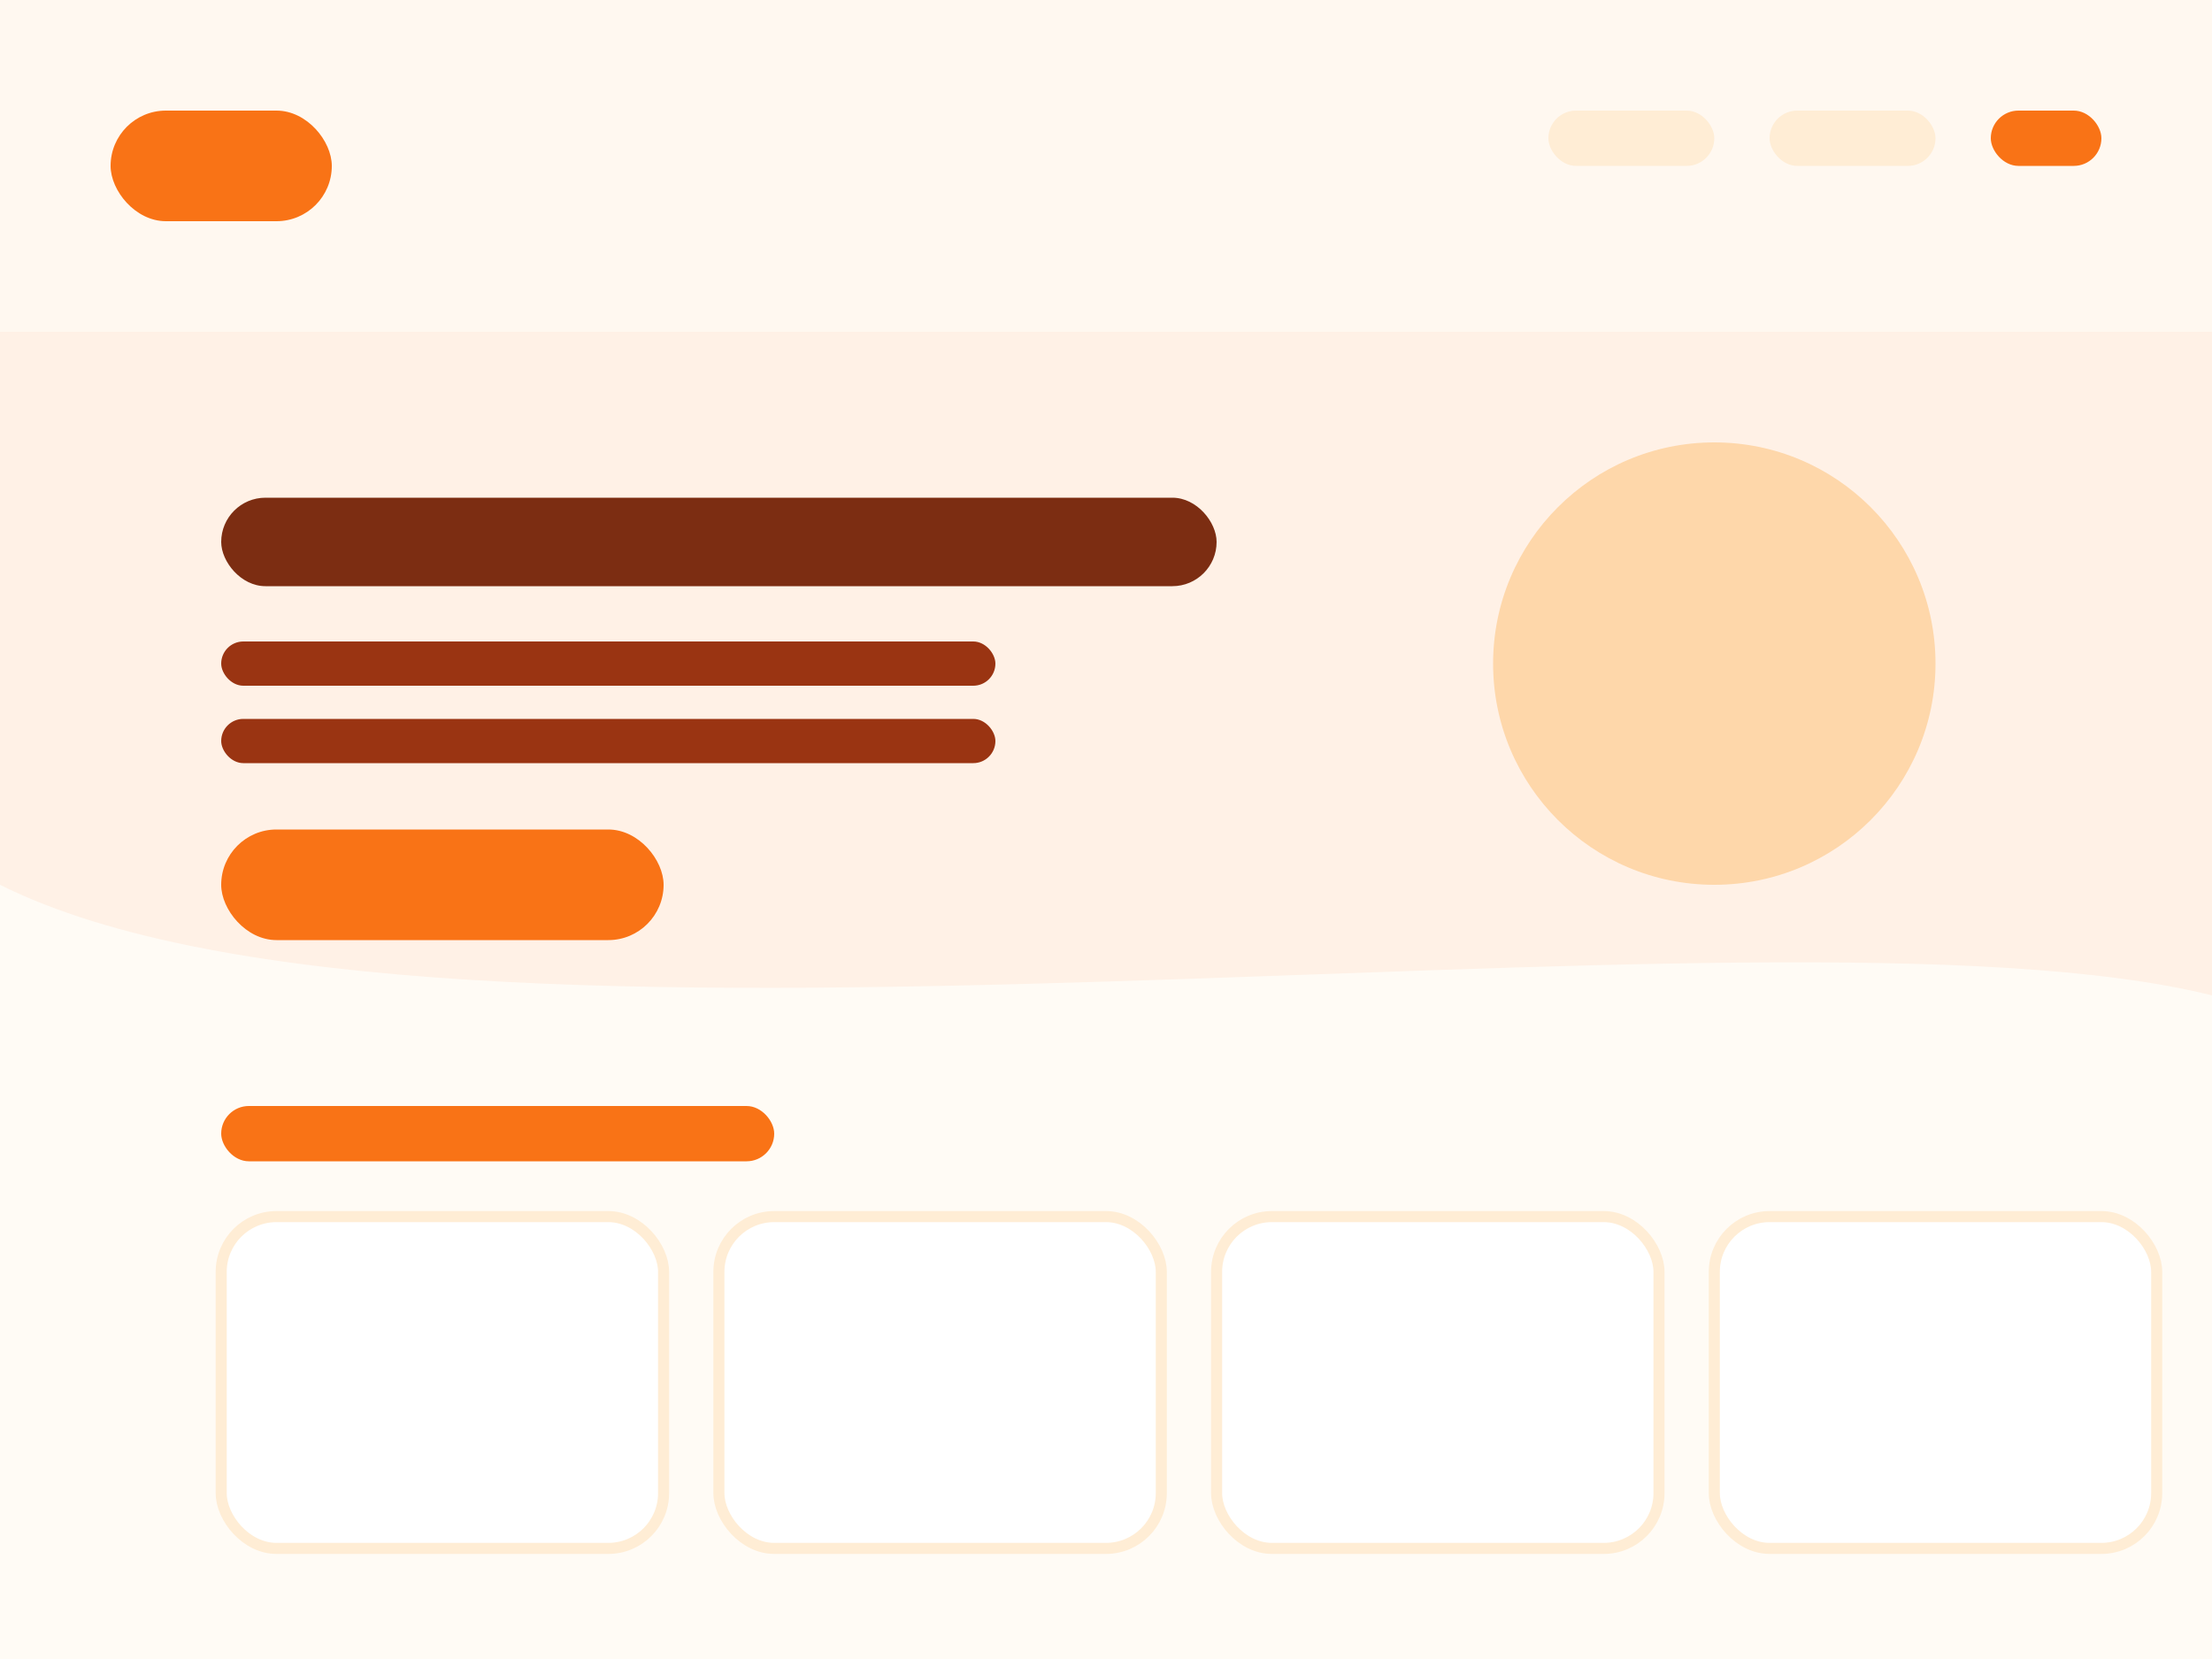
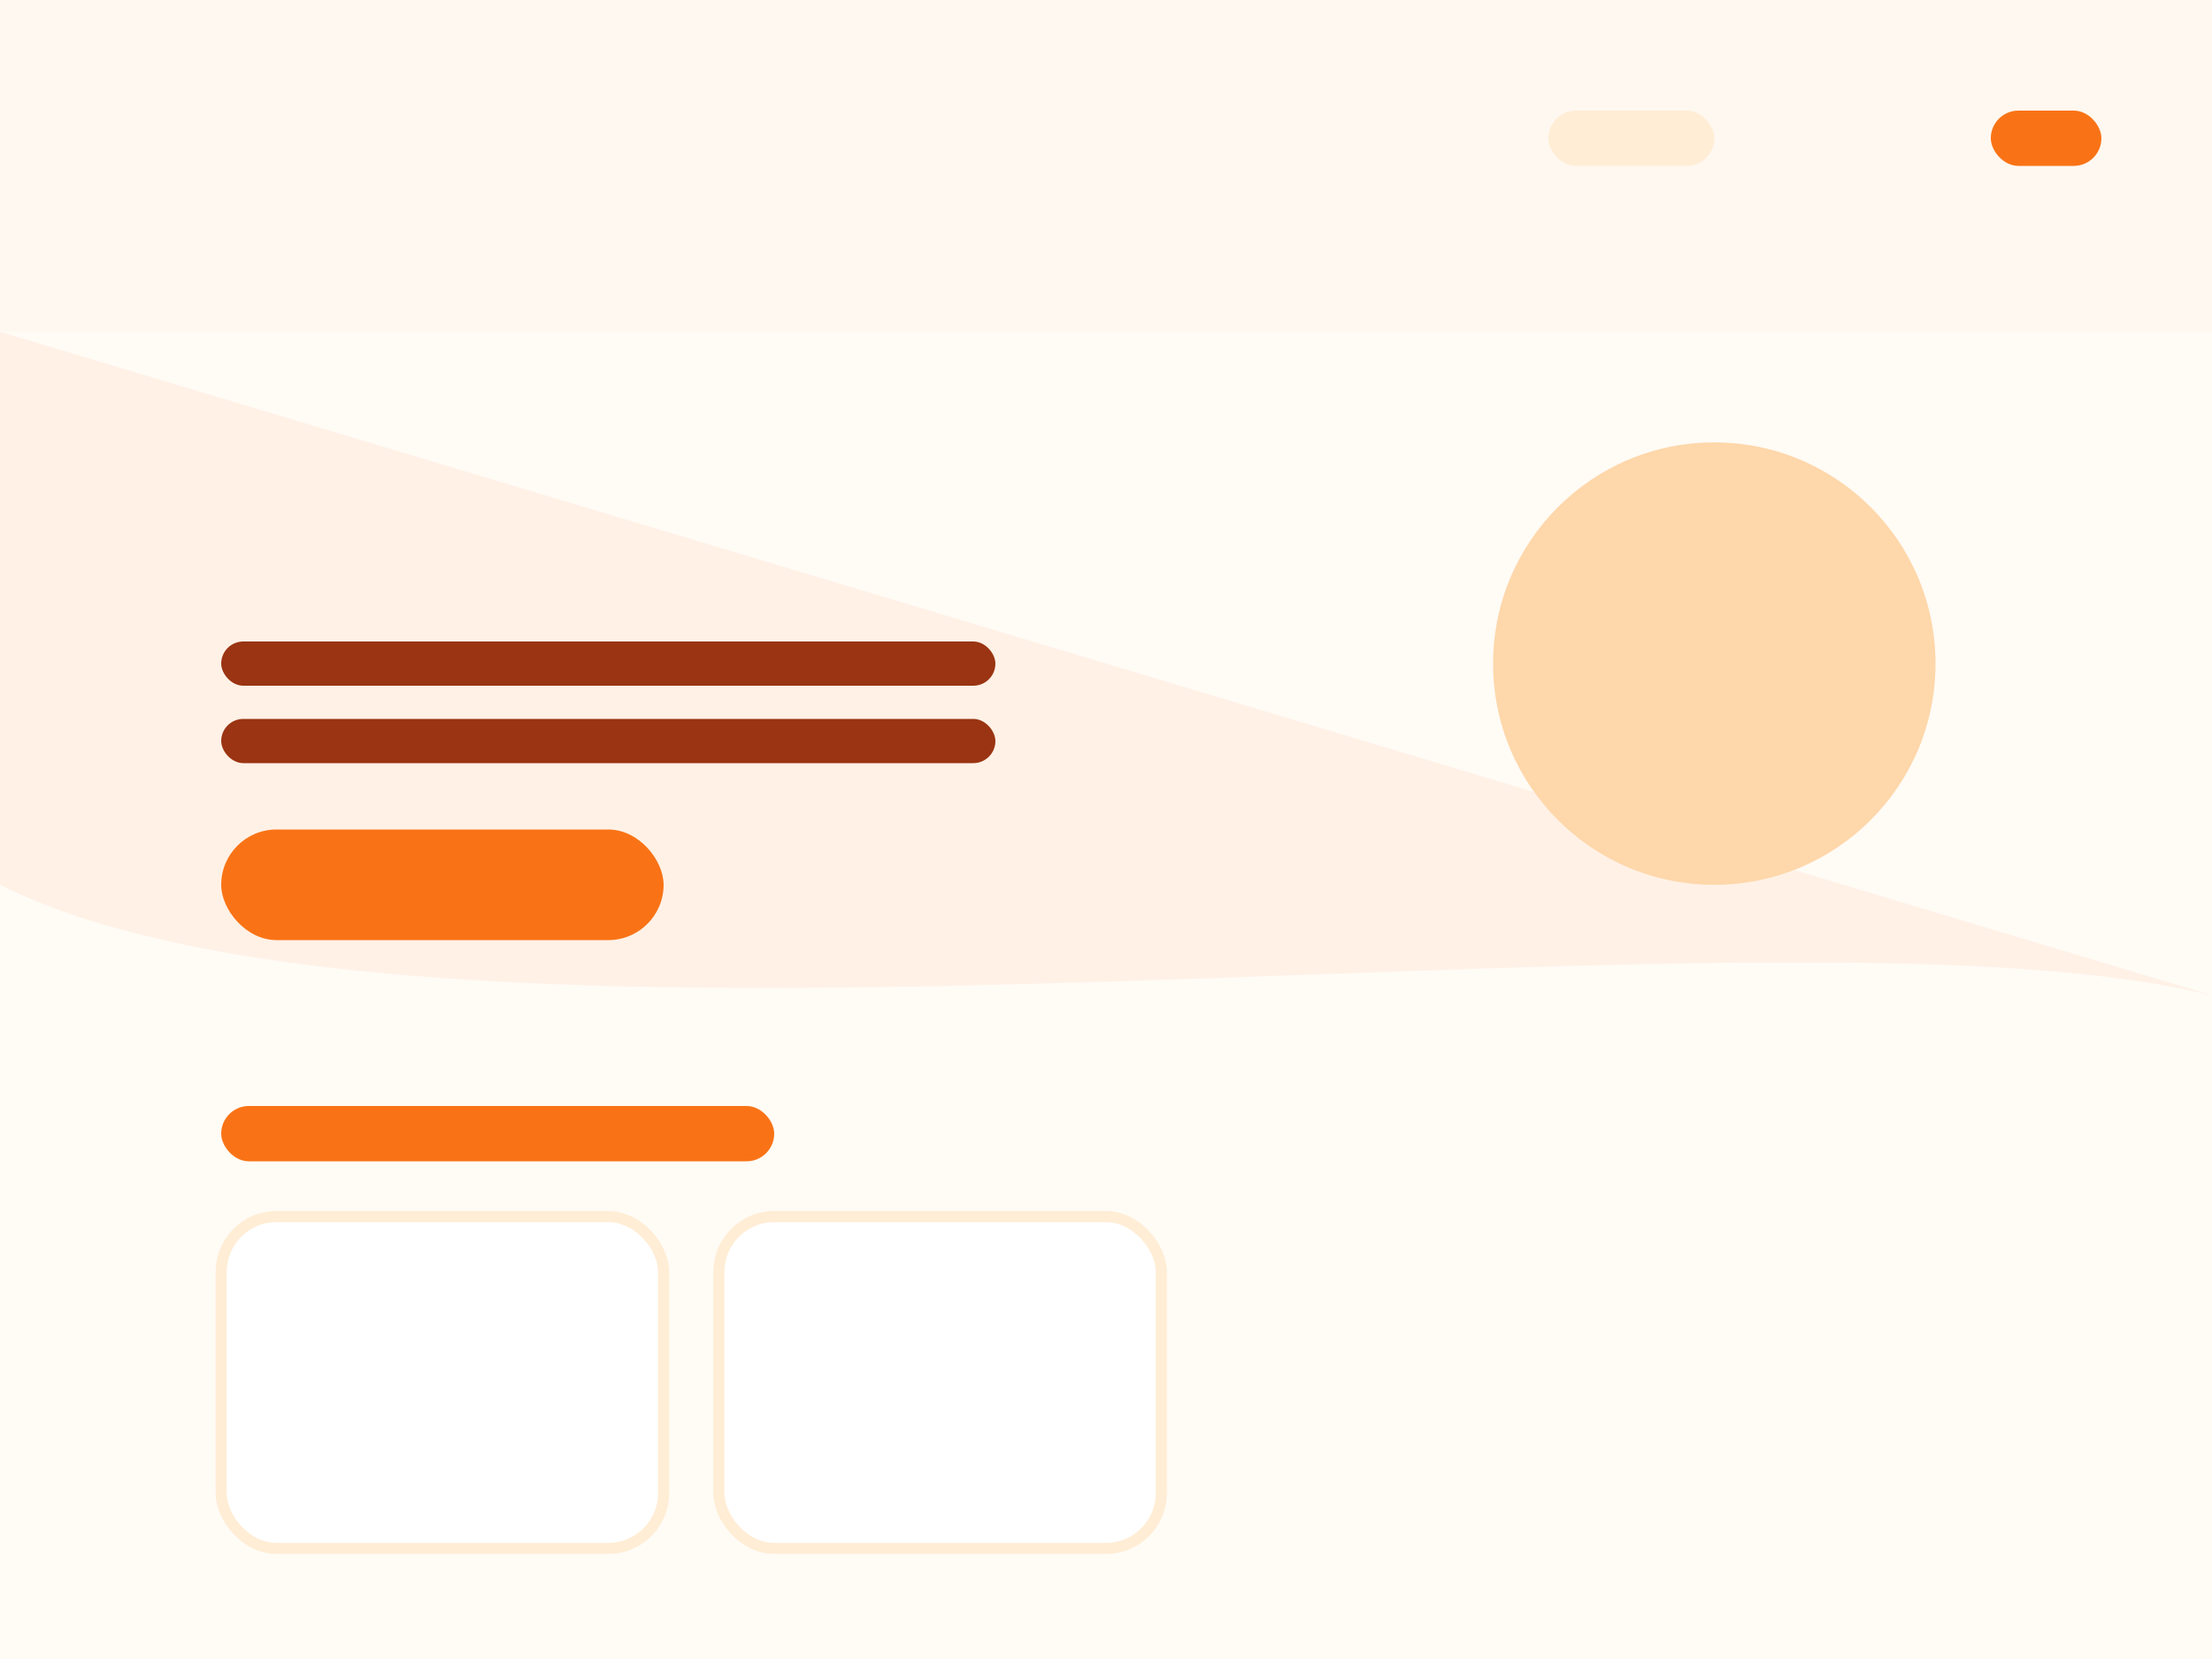
<svg xmlns="http://www.w3.org/2000/svg" width="400" height="300" viewBox="0 0 400 300">
  <rect width="400" height="300" fill="#fffbf5" />
  <rect width="400" height="60" fill="#fff8f0" />
-   <rect x="20" y="20" width="40" height="20" rx="10" fill="#f97316" />
  <rect x="280" y="20" width="30" height="10" rx="5" fill="#ffedd5" />
-   <rect x="320" y="20" width="30" height="10" rx="5" fill="#ffedd5" />
  <rect x="360" y="20" width="20" height="10" rx="5" fill="#f97316" />
-   <path d="M0,60 L400,60 L400,180 C320,160 80,200 0,160 Z" fill="#fff1e6" />
-   <rect x="40" y="90" width="180" height="16" rx="8" fill="#7c2d12" />
+   <path d="M0,60 L400,180 C320,160 80,200 0,160 Z" fill="#fff1e6" />
  <rect x="40" y="116" width="140" height="8" rx="4" fill="#9a3412" />
  <rect x="40" y="130" width="140" height="8" rx="4" fill="#9a3412" />
  <rect x="40" y="150" width="80" height="20" rx="10" fill="#f97316" />
  <circle cx="310" cy="120" r="40" fill="#fed7aa" />
  <rect x="40" y="200" width="100" height="10" rx="5" fill="#f97316" />
  <rect x="40" y="220" width="80" height="60" rx="10" fill="#ffffff" stroke="#ffedd5" stroke-width="2" />
  <rect x="130" y="220" width="80" height="60" rx="10" fill="#ffffff" stroke="#ffedd5" stroke-width="2" />
-   <rect x="220" y="220" width="80" height="60" rx="10" fill="#ffffff" stroke="#ffedd5" stroke-width="2" />
-   <rect x="310" y="220" width="80" height="60" rx="10" fill="#ffffff" stroke="#ffedd5" stroke-width="2" />
</svg>